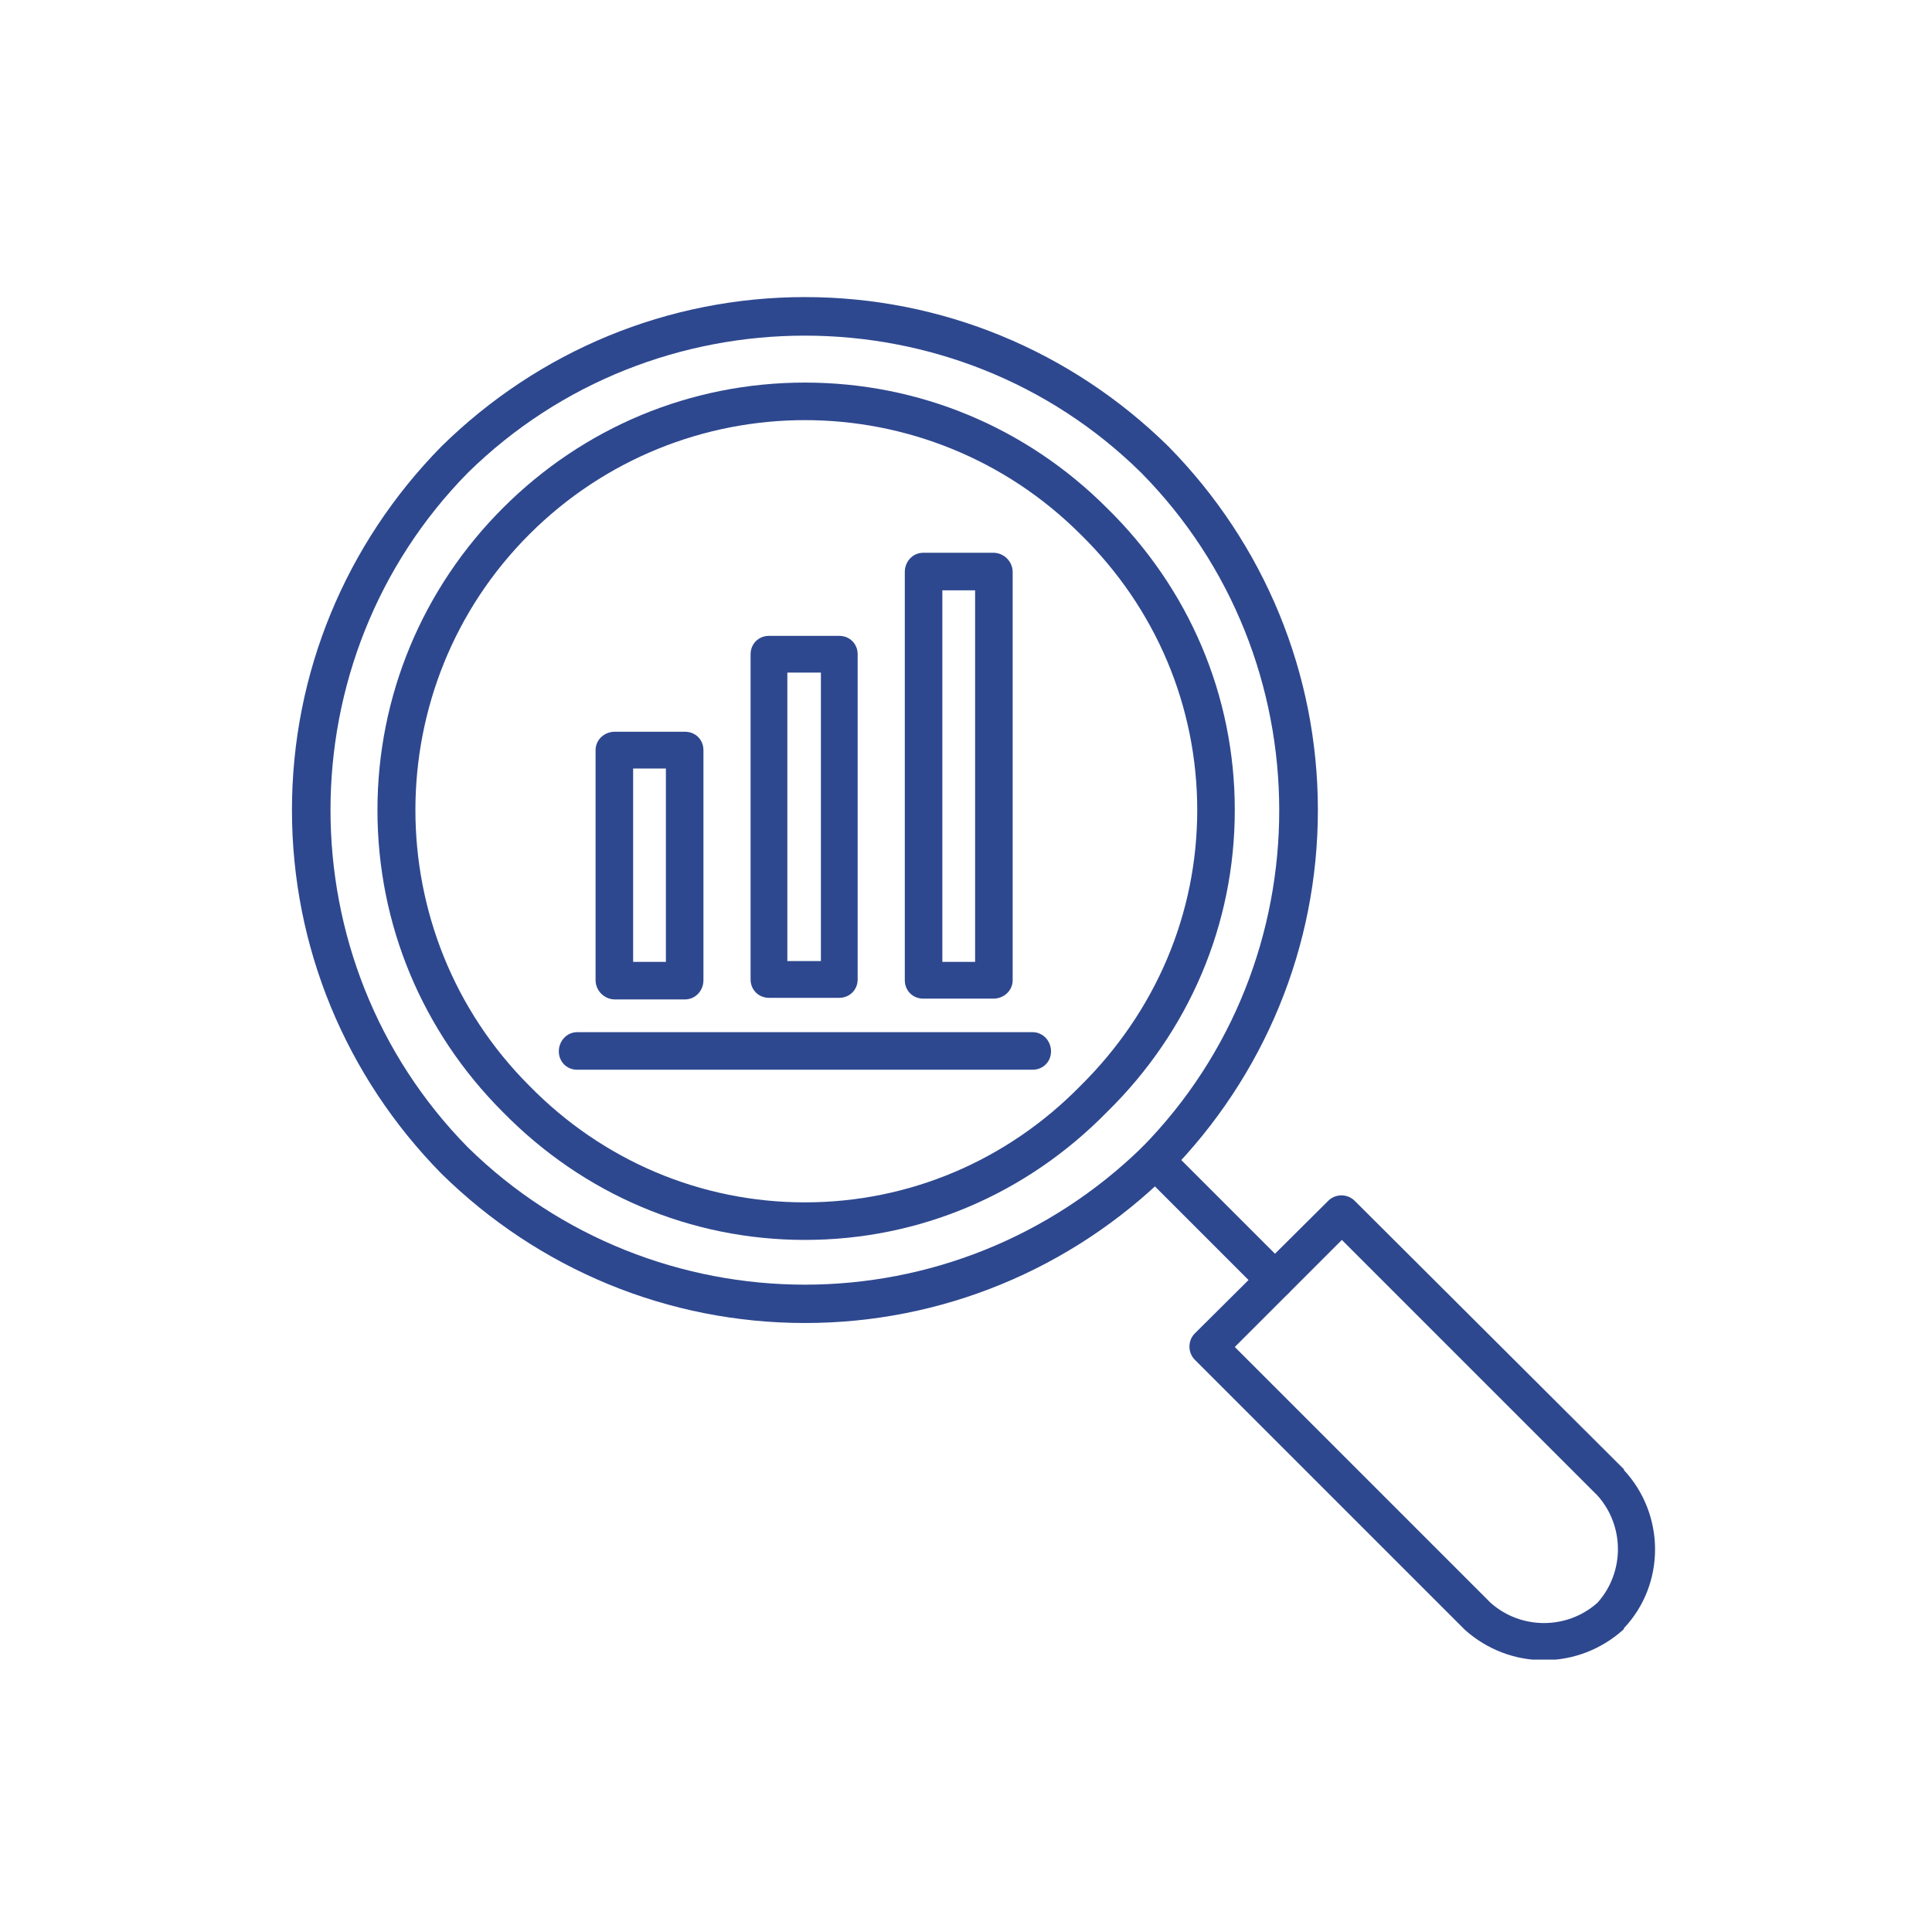
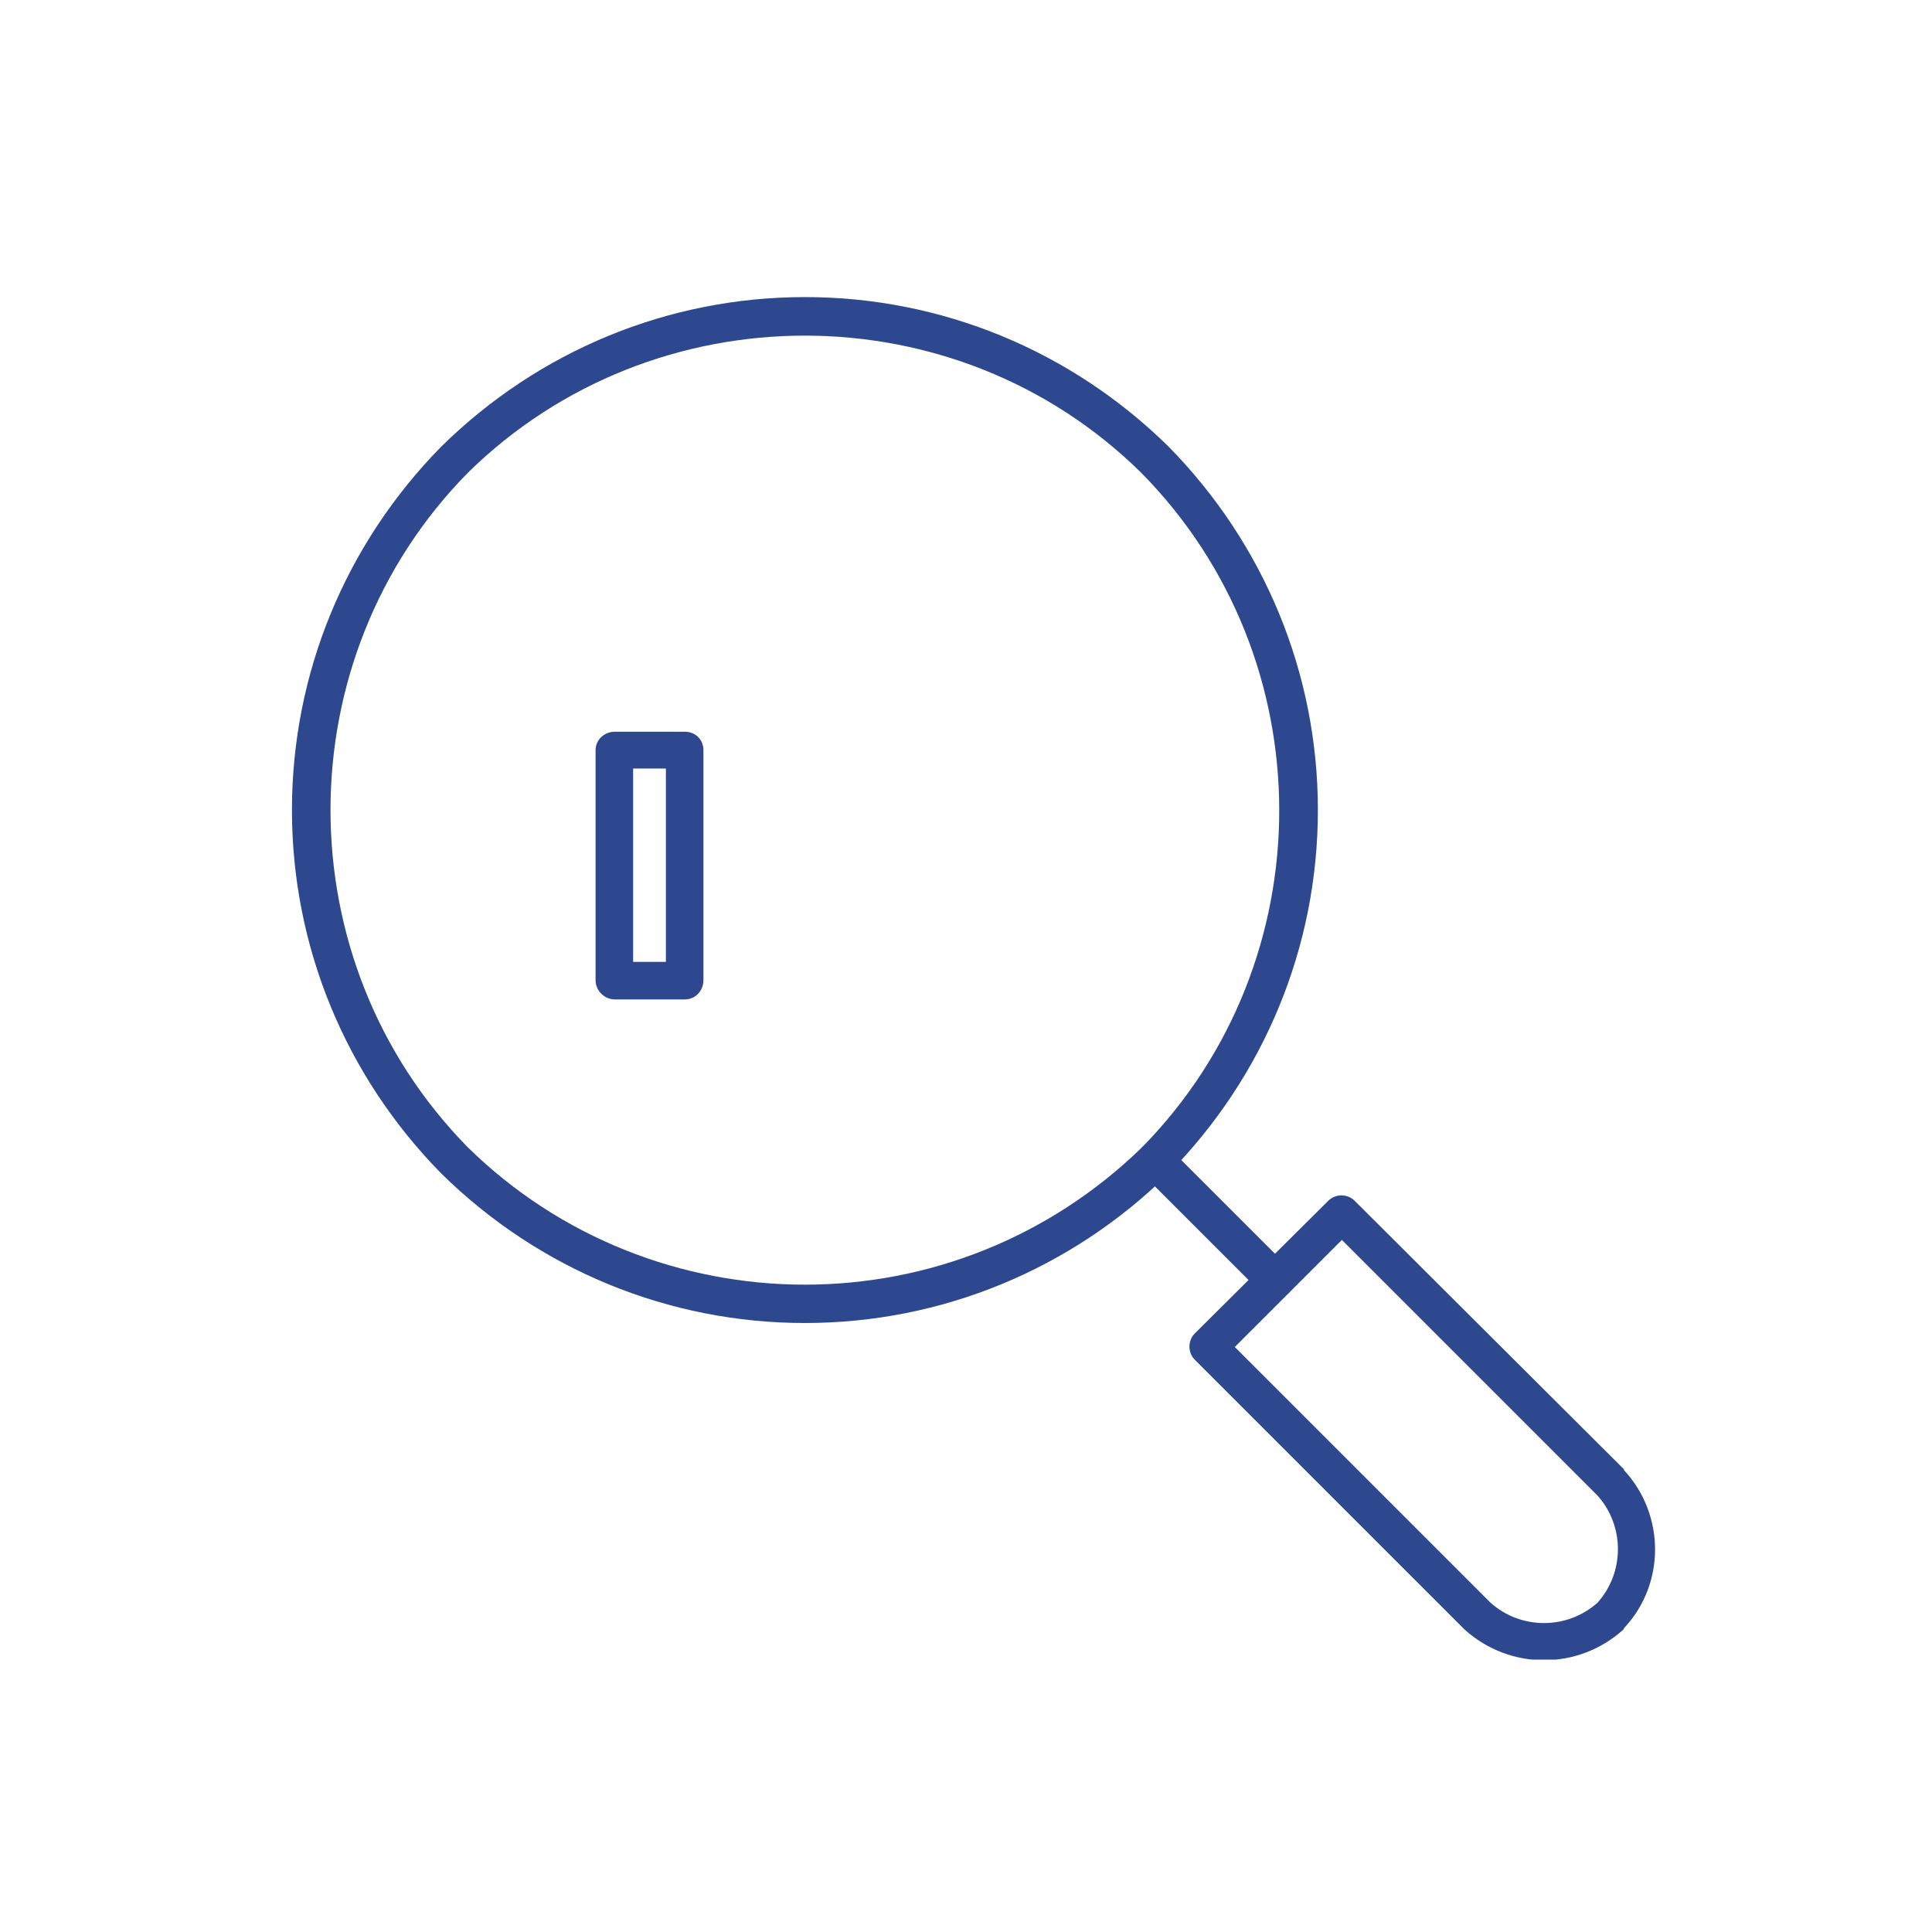
<svg xmlns="http://www.w3.org/2000/svg" width="1024" zoomAndPan="magnify" viewBox="0 0 768 768" height="1024" preserveAspectRatio="xMidYMid meet">
  <defs>
    <clipPath id="3d80741520">
-       <path d="M 472 475 L 658 475 L 658 659.727 L 472 659.727 Z M 472 475 " clip-rule="nonzero" />
+       <path d="M 472 475 L 658 475 L 658 659.727 L 472 659.727 Z " clip-rule="nonzero" />
    </clipPath>
  </defs>
-   <path fill="#2e488f" d="M 319.969 492.887 C 274.547 492.887 231.988 474.781 199.906 442.066 C 167.828 409.988 150.043 367.426 150.043 322.008 C 150.043 276.906 167.828 234.027 199.906 201.945 C 231.988 169.867 274.547 152.082 319.969 152.082 C 365.387 152.082 407.949 169.867 440.027 201.945 C 472.742 234.027 490.848 276.586 490.848 322.008 C 490.848 367.426 472.742 409.988 440.027 442.066 C 407.949 474.781 365.387 492.887 319.969 492.887 Z M 319.969 167.008 C 280.266 167.008 240.562 182.254 210.391 212.43 C 150.043 272.777 150.043 371.238 210.391 431.586 C 239.609 461.441 278.676 477.957 319.969 477.957 C 361.258 477.957 400.324 461.441 429.547 431.586 C 459.402 402.047 475.918 363.297 475.918 322.008 C 475.918 280.715 459.402 241.648 429.547 212.43 C 399.371 182.254 359.672 167.008 319.969 167.008 Z M 319.969 167.008 " fill-opacity="1" fill-rule="evenodd" />
  <path fill="#2e488f" d="M 506.73 516.391 C 504.824 516.391 502.918 515.438 501.648 514.168 L 454.004 466.523 C 451.145 463.664 451.145 458.902 454.004 456.043 C 456.863 453.184 461.625 453.184 464.484 456.043 L 512.129 503.688 C 514.988 506.543 514.988 511.309 512.129 514.168 C 510.539 515.438 508.633 516.391 506.73 516.391 Z M 506.73 516.391 " fill-opacity="1" fill-rule="evenodd" />
  <g clip-path="url(#3d80741520)">
    <path fill="#2e488f" d="M 613.766 659.953 C 602.332 659.953 591.215 655.824 582.32 647.887 C 582.004 647.566 582.004 647.566 582.004 647.566 L 474.965 540.531 C 472.109 537.672 472.109 532.906 474.965 530.047 L 528.008 477.324 C 530.867 474.465 535.633 474.465 538.492 477.324 L 645.527 584.043 C 645.527 584.359 645.527 584.359 645.527 584.359 C 662.043 602.148 662.043 629.781 645.527 647.25 C 645.527 647.566 645.527 647.566 645.211 647.887 C 636.316 655.824 625.199 659.953 613.766 659.953 Z M 592.484 637.086 C 604.555 647.887 622.977 647.887 635.047 637.086 C 645.848 625.016 645.848 606.594 635.047 594.523 L 533.41 492.887 L 490.848 535.449 Z M 592.484 637.086 " fill-opacity="1" fill-rule="evenodd" />
  </g>
  <path fill="#2e488f" d="M 319.969 525.918 C 265.656 525.918 214.199 504.637 175.449 466.523 C 137.336 427.773 116.055 376.32 116.055 322.008 C 116.055 267.695 137.336 216.238 175.449 177.488 C 214.199 139.375 265.656 118.094 319.969 118.094 C 374.281 118.094 425.734 139.375 464.484 177.488 C 502.598 216.238 523.879 267.695 523.879 322.008 C 523.879 376.32 502.598 427.773 464.484 466.523 C 425.734 504.637 374.281 525.918 319.969 525.918 Z M 185.934 187.973 C 113.195 261.977 113.195 382.039 185.934 456.043 C 222.777 492.25 271.371 510.672 319.969 510.672 C 368.562 510.672 416.844 492.25 454.004 456.043 C 526.738 382.039 526.738 261.977 453.688 187.973 C 380 115.234 259.938 115.234 185.934 187.973 Z M 185.934 187.973 " fill-opacity="1" fill-rule="evenodd" />
-   <path fill="#2e488f" d="M 410.488 425.234 L 229.445 425.234 C 225.316 425.234 222.141 422.059 222.141 417.93 C 222.141 413.801 225.316 410.305 229.445 410.305 L 410.488 410.305 C 414.617 410.305 417.797 413.801 417.797 417.93 C 417.797 422.059 414.617 425.234 410.488 425.234 Z M 410.488 425.234 " fill-opacity="1" fill-rule="evenodd" />
  <path fill="#2e488f" d="M 272.324 397.281 L 244.375 397.281 C 240.246 397.281 236.75 393.789 236.75 389.66 L 236.75 298.184 C 236.75 294.055 240.246 290.879 244.375 290.879 L 272.324 290.879 C 276.453 290.879 279.629 294.055 279.629 298.184 L 279.629 389.66 C 279.629 393.789 276.453 397.281 272.324 397.281 Z M 251.68 382.355 L 264.703 382.355 L 264.703 305.492 L 251.68 305.492 Z M 251.68 382.355 " fill-opacity="1" fill-rule="evenodd" />
-   <path fill="#2e488f" d="M 333.625 396.648 L 305.676 396.648 C 301.547 396.648 298.371 393.473 298.371 389.344 L 298.371 260.07 C 298.371 255.941 301.547 252.766 305.676 252.766 L 333.625 252.766 C 337.754 252.766 340.93 255.941 340.93 260.07 L 340.93 389.344 C 340.93 393.473 337.754 396.648 333.625 396.648 Z M 312.98 382.039 L 326.32 382.039 L 326.32 267.375 L 312.98 267.375 Z M 312.98 382.039 " fill-opacity="1" fill-rule="evenodd" />
-   <path fill="#2e488f" d="M 394.926 396.965 L 366.977 396.965 C 362.848 396.965 359.672 393.789 359.672 389.66 L 359.672 227.355 C 359.672 223.227 362.848 219.734 366.977 219.734 L 394.926 219.734 C 399.055 219.734 402.551 223.227 402.551 227.355 L 402.551 389.66 C 402.551 393.789 399.055 396.965 394.926 396.965 Z M 374.598 382.355 L 387.621 382.355 L 387.621 234.66 L 374.598 234.66 Z M 374.598 382.355 " fill-opacity="1" fill-rule="evenodd" />
</svg>